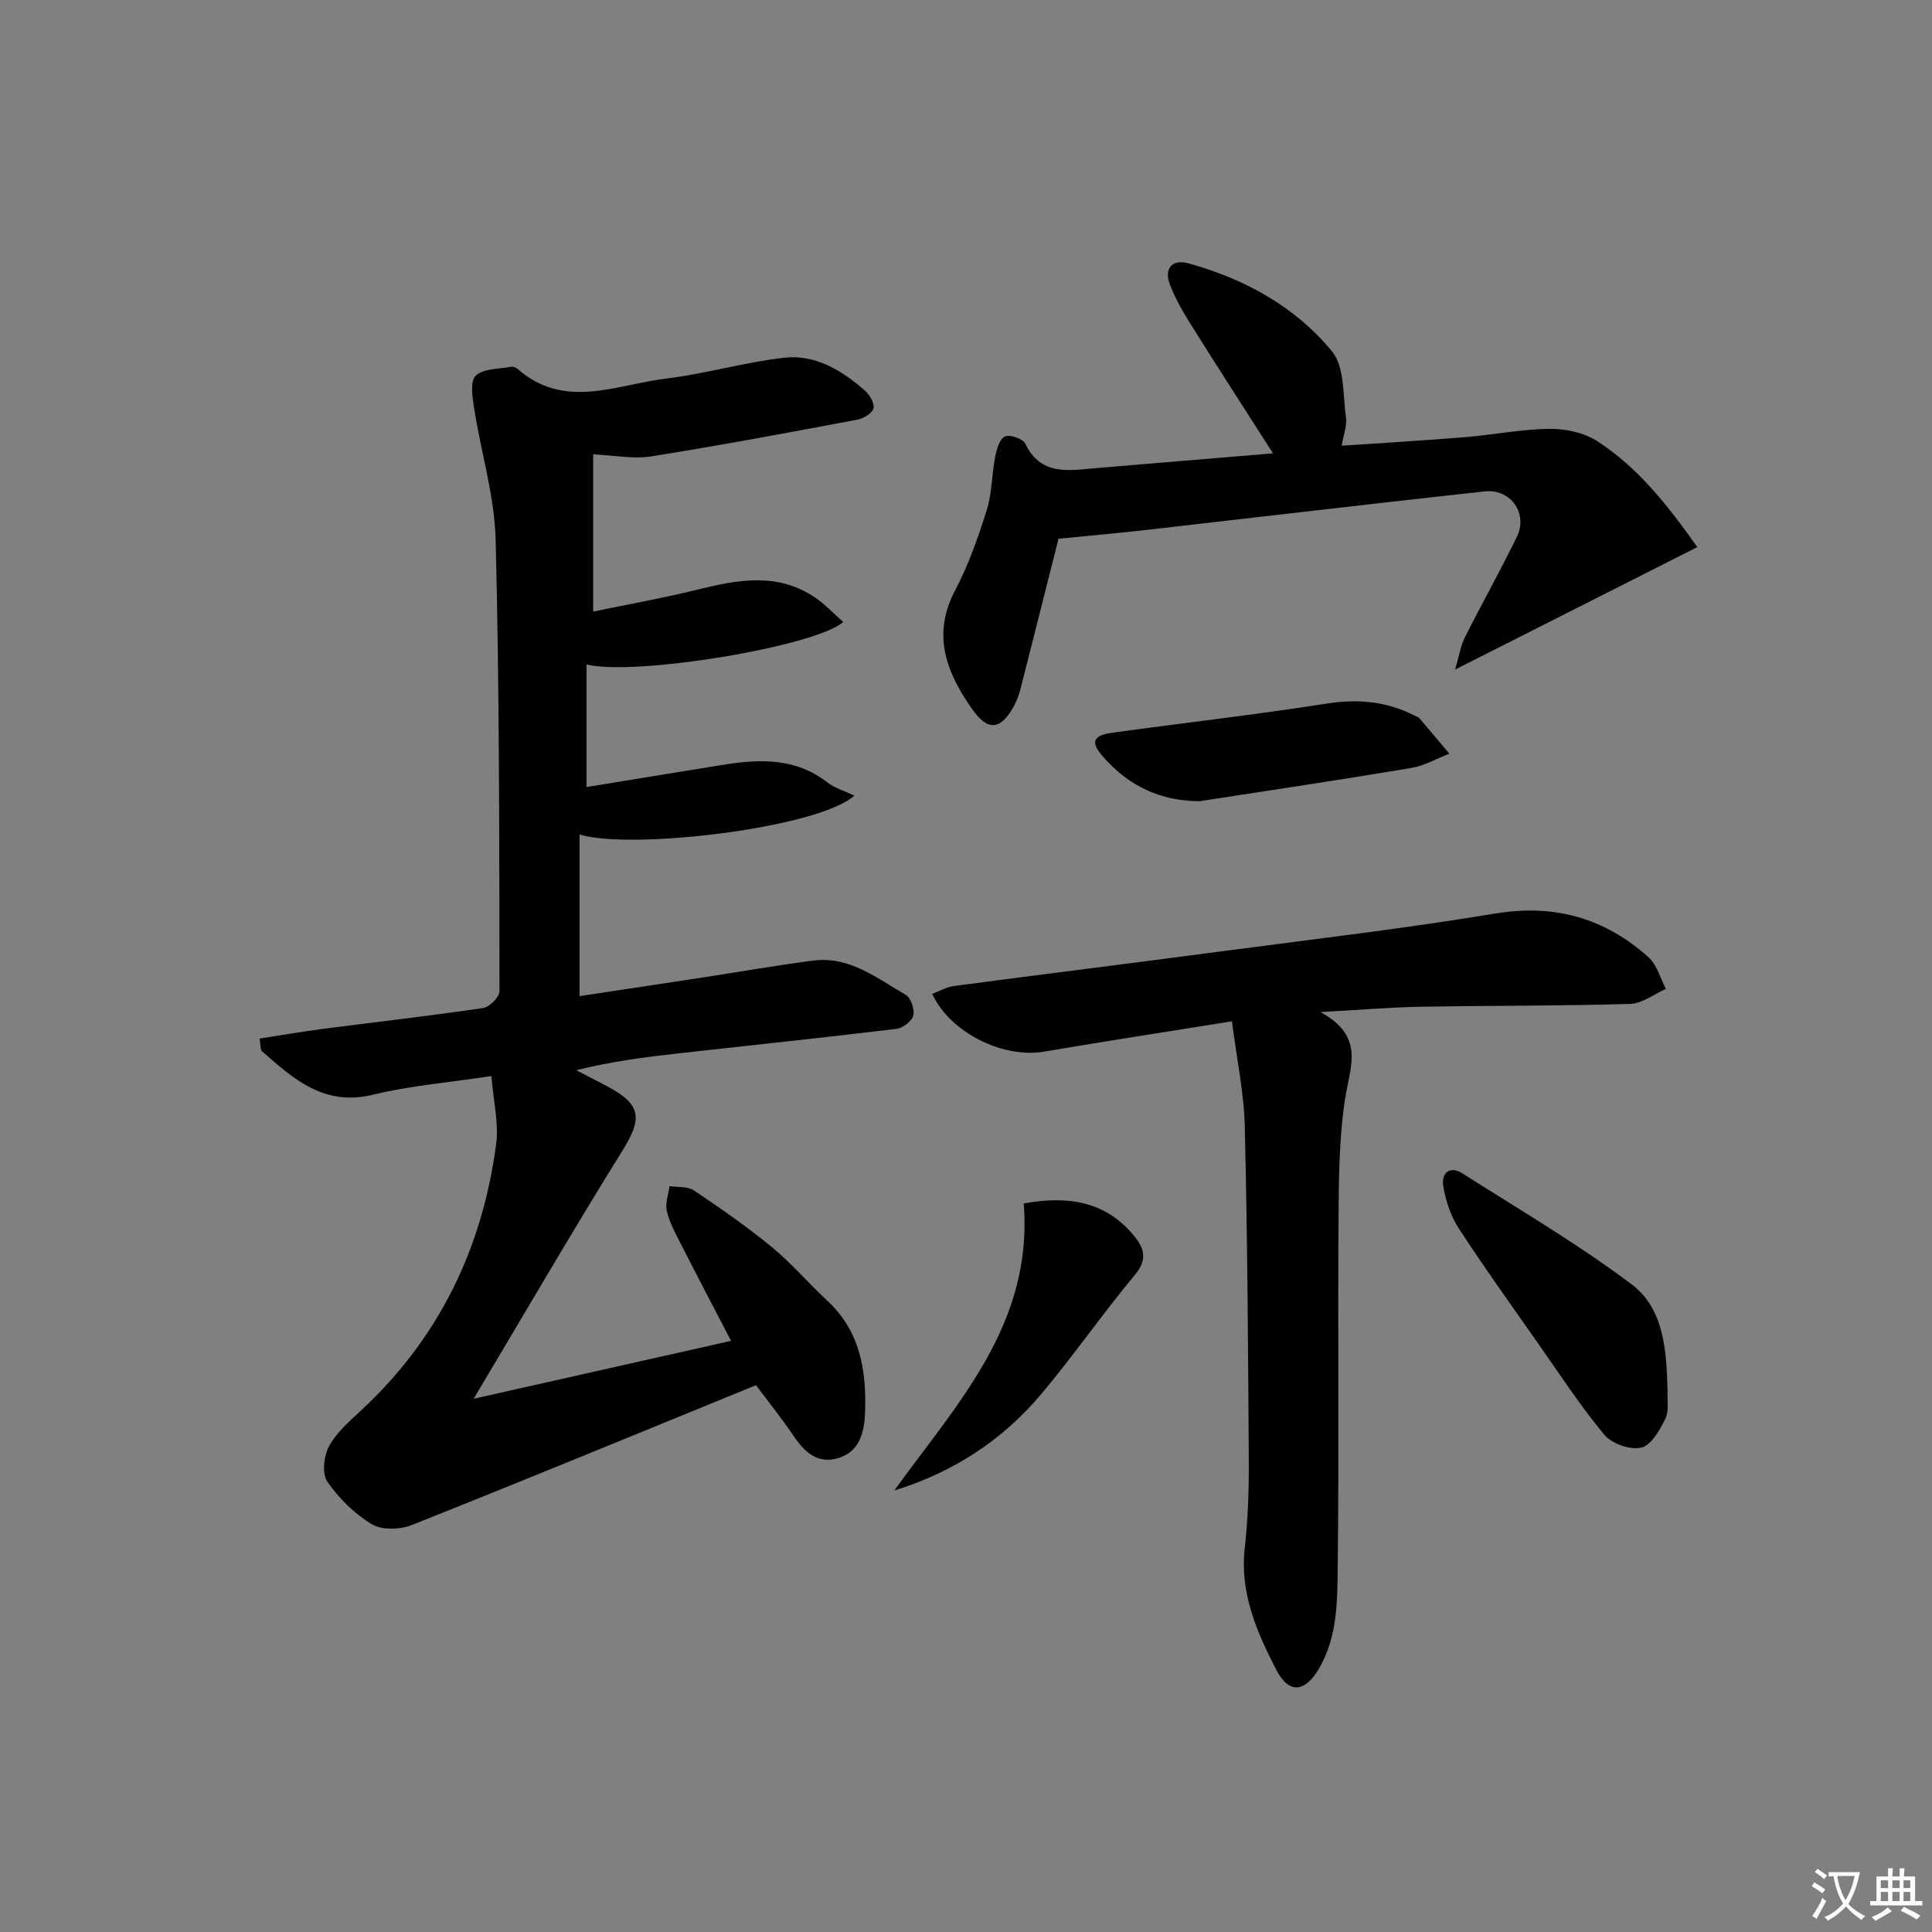
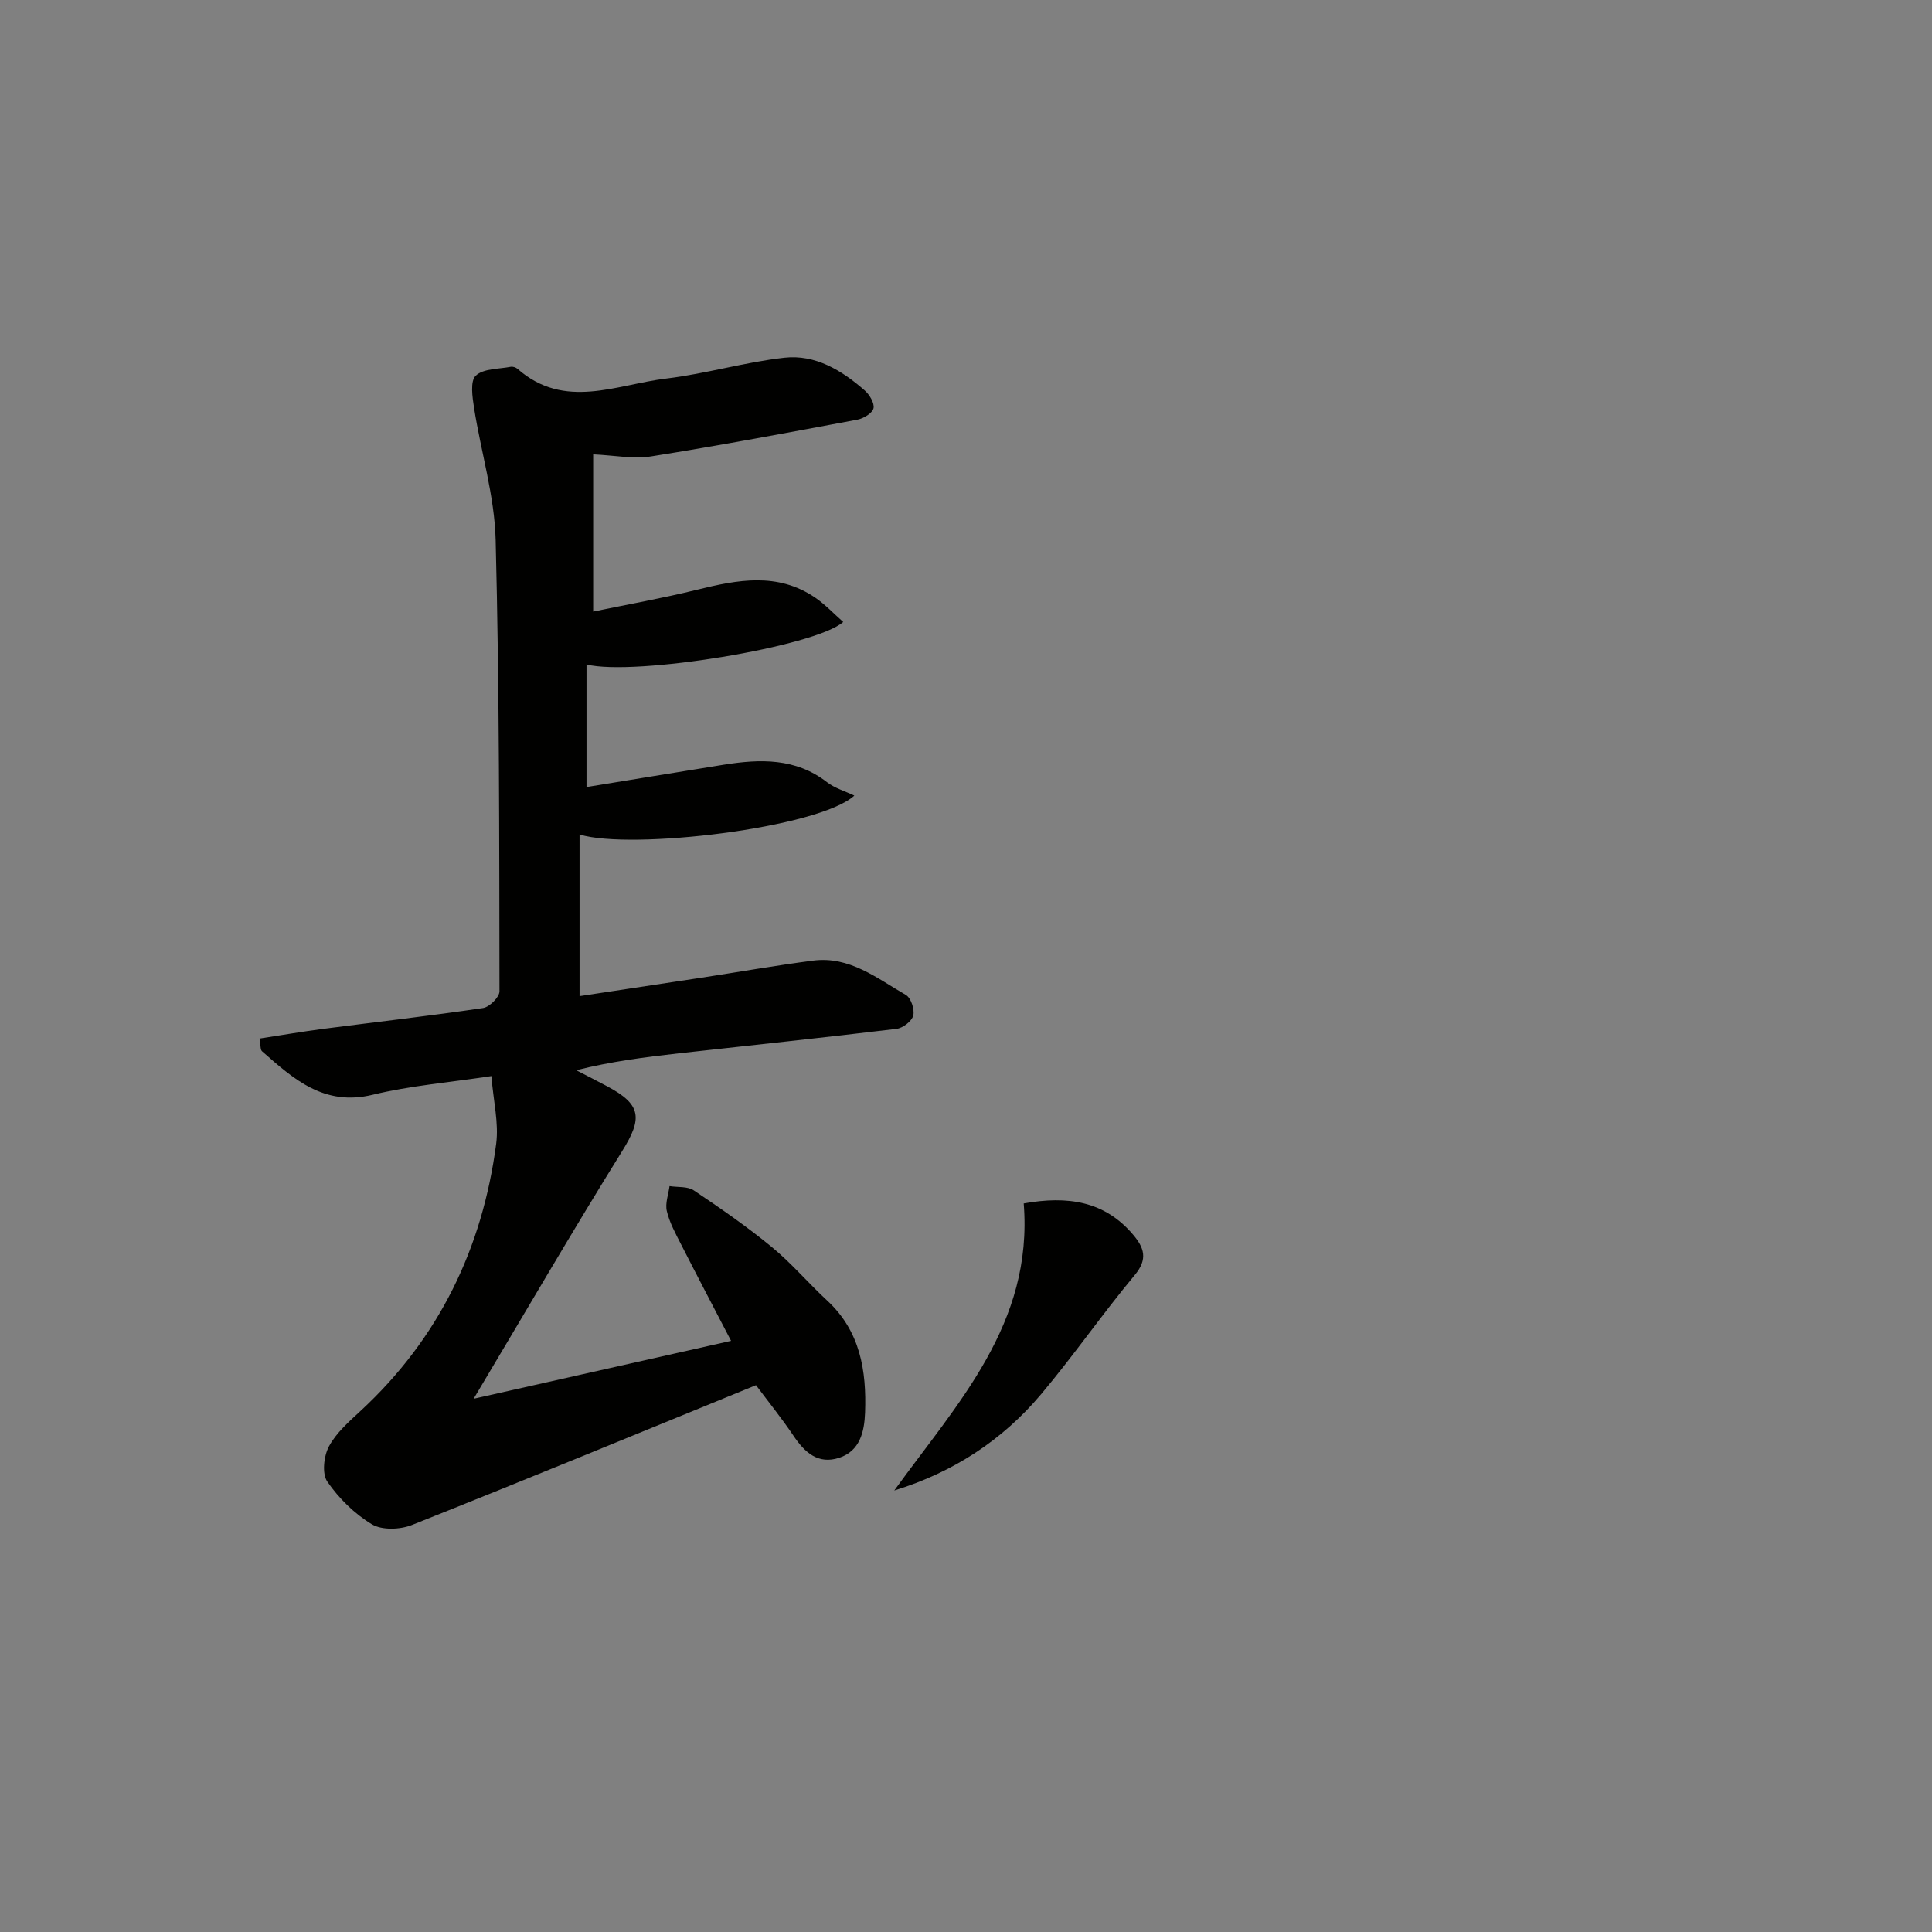
<svg xmlns="http://www.w3.org/2000/svg" enable-background="new 0 0 400 400" viewBox="0 0 400 400">
  <rect x="0" y="0" width="400" height="400" fill="#808080" stroke="none" />
-   <path d="m377.9 391.2c-.2.3-.4.5-.6.8-.7-.6-1.4-1-2.2-1.5.2-.3.4-.5.5-.8.6.4 1.4.8 2.3 1.5zm-1.8 6.1c-.2-.2-.5-.4-.9-.6.4-.6.8-1.2 1.2-1.9s.7-1.3.9-1.9c.3.3.5.5.8.7-.7 1.3-1.4 2.6-2 3.7zm2.2-9c-.3.3-.5.5-.6.8-.6-.6-1.3-1.1-2-1.5.3-.3.5-.5.6-.7.6.5 1.3.9 2 1.4zm.3.2v-.9h2 4.5c-.3 1.3-.6 2.5-1 3.6s-.9 2.1-1.4 3c.4.5 1 1 1.6 1.4s1.2.8 1.9 1.1c-.3.2-.5.4-.8.8-.4-.3-1-.7-1.6-1.2s-1.2-1.1-1.6-1.6c-.5.6-1.1 1.1-1.7 1.6s-1.4.9-2.1 1.4c-.1-.3-.3-.5-.7-.8.6-.2 1.2-.5 1.9-1s1.4-1.1 2-1.8c-.5-.8-.9-1.6-1.2-2.5s-.6-2-.8-3.2c-.4.1-.7.1-1 .1zm2.5 2.7c.3 1 .7 1.7 1 2.2.3-.5.6-1.1 1-2s.6-1.9.9-3h-3.2-.4c.1.9.3 1.8.7 2.8z" fill="#fbfcfa" />
-   <path d="m396.5 388.5v1.5 3.6h1.5v.9c-.4 0-1 0-1.7 0h-7.9c-.5 0-.9 0-1.2 0v-.9h1.3v-3.5c0-.7 0-1.2 0-1.6h2.4c0-.8 0-1.4 0-1.7h1c0 .3-.1.8-.1 1.7h1.5c0-.8 0-1.4 0-1.7h1c0 .3-.1.9-.1 1.7zm-8.2 9.2c-.2-.3-.5-.5-.8-.8.8-.3 1.4-.6 1.9-.9s1-.7 1.4-1.1c.3.3.6.5.9.8-1.6 1-2.8 1.6-3.4 2zm2.6-6.8v-1.6h-1.5v1.6zm0 2.7v-1.9h-1.5v1.9zm2.4-2.7v-1.6h-1.5v1.6zm0 2.7v-1.9h-1.5v1.9zm.2 2 .7-.8c.4.2.9.5 1.6.8s1.3.7 1.8 1c-.3.3-.5.6-.8.8-.4-.3-1.5-1-3.3-1.8zm2-4.7v-1.6h-1.4v1.6zm0 2.7v-1.9h-1.4v1.9z" fill="#fbfcfa" />
  <g fill="#010100">
    <path d="m122.81 94.07v32.55c7.08-1.47 14.35-2.76 21.5-4.52 8.4-2.07 16.68-3.69 24.49 1.65 2.06 1.41 3.81 3.29 5.78 5.02-5.76 5.11-43.23 11.26-53.15 8.8v25.38c9.22-1.5 18.8-3.08 28.39-4.62 7.55-1.21 14.9-1.44 21.44 3.64 1.58 1.22 3.65 1.81 5.62 2.75-7.37 6.71-46.22 11.33-56.89 8.05v33.47c8.31-1.26 16.78-2.53 25.24-3.82 7.71-1.18 15.39-2.54 23.12-3.54 7.54-.98 13.23 3.67 19.2 7.11 1.05.61 1.85 3 1.53 4.26-.29 1.17-2.15 2.6-3.46 2.76-15.01 1.82-30.05 3.39-45.08 5.07-7.04.79-14.06 1.69-21.24 3.5 2.14 1.11 4.3 2.19 6.42 3.33 7.11 3.78 7.32 6.63 3.1 13.4-10.26 16.49-20.01 33.29-30.76 51.29 18.56-4.17 35.62-8.01 53.3-11.99-3.57-6.87-7.02-13.43-10.38-20.03-1.13-2.21-2.36-4.46-2.92-6.84-.38-1.59.33-3.44.56-5.17 1.7.27 3.74.02 5.03.89 5.52 3.7 11.02 7.51 16.15 11.73 4.09 3.36 7.55 7.47 11.46 11.08 6.86 6.35 8.16 14.54 7.84 23.23-.15 3.91-1.04 7.9-5.35 9.32-4.36 1.43-7.15-1.1-9.48-4.58-2.4-3.57-5.11-6.92-7.75-10.45-23.89 9.76-47.5 19.5-71.23 28.94-2.43.97-6.2 1.11-8.29-.14-3.59-2.16-6.84-5.37-9.23-8.83-1.14-1.65-.74-5.3.34-7.31 1.52-2.82 4.16-5.13 6.58-7.37 16.18-14.98 25.2-33.64 28.04-55.29.56-4.29-.58-8.8-.99-14-8.71 1.32-16.8 1.98-24.59 3.87-10.06 2.44-16.37-3.26-22.9-9.01-.38-.34-.26-1.24-.51-2.63 4.51-.69 8.83-1.44 13.18-2.01 11.03-1.43 22.09-2.68 33.09-4.31 1.33-.2 3.41-2.26 3.4-3.46-.05-31.15 0-62.3-.79-93.44-.23-9.14-3.04-18.2-4.47-27.33-.35-2.25-.84-5.57.35-6.69 1.59-1.5 4.74-1.36 7.24-1.84.43-.08 1.06.12 1.4.42 9.75 8.58 20.5 3.25 30.82 2.01 8.2-.99 16.23-3.39 24.43-4.31 6.41-.72 11.88 2.61 16.62 6.76 1.01.88 2.08 2.65 1.84 3.71-.24 1.02-2.07 2.12-3.35 2.36-14.2 2.66-28.4 5.33-42.67 7.6-3.65.59-7.5-.21-12.02-.42z" />
-     <path d="m255.06 211.45c-13.7 2.2-26.32 4.14-38.9 6.28-8.48 1.44-19.43-3.9-23.16-11.96 1.53-.57 2.98-1.43 4.52-1.63 18.59-2.46 37.21-4.77 55.8-7.23 18.76-2.48 37.58-4.68 56.24-7.77 12.3-2.04 22.68.94 31.73 9.03 1.76 1.57 2.44 4.35 3.62 6.57-2.47 1.09-4.91 3.04-7.41 3.11-14.48.43-28.97.33-43.46.59-6.23.11-12.45.65-20.66 1.1 9.2 5 6.2 11.15 5.17 17.59-1.3 8.16-1.36 16.57-1.42 24.87-.16 24.15.12 48.31-.17 72.46-.08 7.04-.04 14.28-3.77 20.82-2.91 5.09-6.29 5.6-8.97.4-4.02-7.81-7.55-15.87-6.51-25.17.67-5.93.87-11.93.84-17.9-.14-23.14-.28-46.27-.83-69.4-.18-7.05-1.69-14.08-2.66-21.76z" />
-     <path d="m351.41 113.27c-16.64 8.41-32.74 16.55-50.15 25.36.86-2.91 1.15-4.93 2.02-6.66 3.51-6.97 7.34-13.78 10.76-20.8 2.37-4.86-1.24-10.02-6.69-9.43-23.42 2.56-46.82 5.34-70.23 8-6.08.69-12.18 1.22-17.97 1.8-2.59 10.25-5.16 20.49-7.77 30.72-.32 1.27-.73 2.56-1.34 3.7-2.79 5.2-5.45 5.58-8.78.84-5.25-7.49-8.4-15.3-3.53-24.54 2.76-5.24 4.77-10.94 6.55-16.61 1.12-3.55 1.05-7.46 1.77-11.17.3-1.51.94-3.64 2.03-4.12 1.03-.45 3.69.48 4.19 1.5 3.21 6.66 8.86 5.55 14.43 5.08 12.17-1.04 24.35-2.03 36.86-3.08-5.92-9.27-11.49-17.86-16.92-26.54-1.67-2.67-3.29-5.44-4.41-8.37-1.3-3.37.44-5.37 3.86-4.42 11.63 3.23 22.08 8.95 29.7 18.24 2.64 3.21 2.21 9.04 2.89 13.72.23 1.55-.46 3.24-.89 5.79 8.86-.6 17.27-1.09 25.65-1.78 5.79-.48 11.56-1.65 17.34-1.71 3.31-.04 7.14.76 9.87 2.52 8.5 5.49 14.68 13.37 20.76 21.96z" />
-     <path d="m345.25 287.85c-.11 1.97.35 4.24-.46 5.89-1.15 2.34-2.94 5.51-4.99 5.98-2.29.52-6.1-.81-7.64-2.67-4.98-5.99-9.26-12.56-13.75-18.96-5.54-7.9-11.16-15.74-16.42-23.82-1.65-2.53-2.68-5.68-3.18-8.68-.44-2.65 1.28-4.37 4.01-2.63 11.76 7.49 23.85 14.57 34.97 22.93 6.79 5.1 7.23 13.82 7.46 21.96z" />
+     <path d="m345.25 287.85z" />
    <path d="m211.95 249.16c9.09-1.63 16.77-.51 22.69 6.52 2.22 2.64 3.06 4.99.32 8.28-6.7 8.04-12.67 16.69-19.41 24.7-8.03 9.54-18.19 16.16-30.4 19.93 12.97-17.96 28.79-34.47 26.8-59.43z" />
-     <path d="m248.39 165.88c-8.17-.01-14.7-3.18-19.94-9.12-2.76-3.13-2.23-4.5 1.91-5.07 14.79-2.04 29.63-3.72 44.38-6.03 6.37-.99 12.21-.47 17.9 2.38.45.22.99.38 1.29.73 2.08 2.4 4.1 4.85 6.14 7.28-2.64 1.01-5.21 2.51-7.94 2.96-14.54 2.44-29.15 4.61-43.74 6.87z" />
  </g>
</svg>